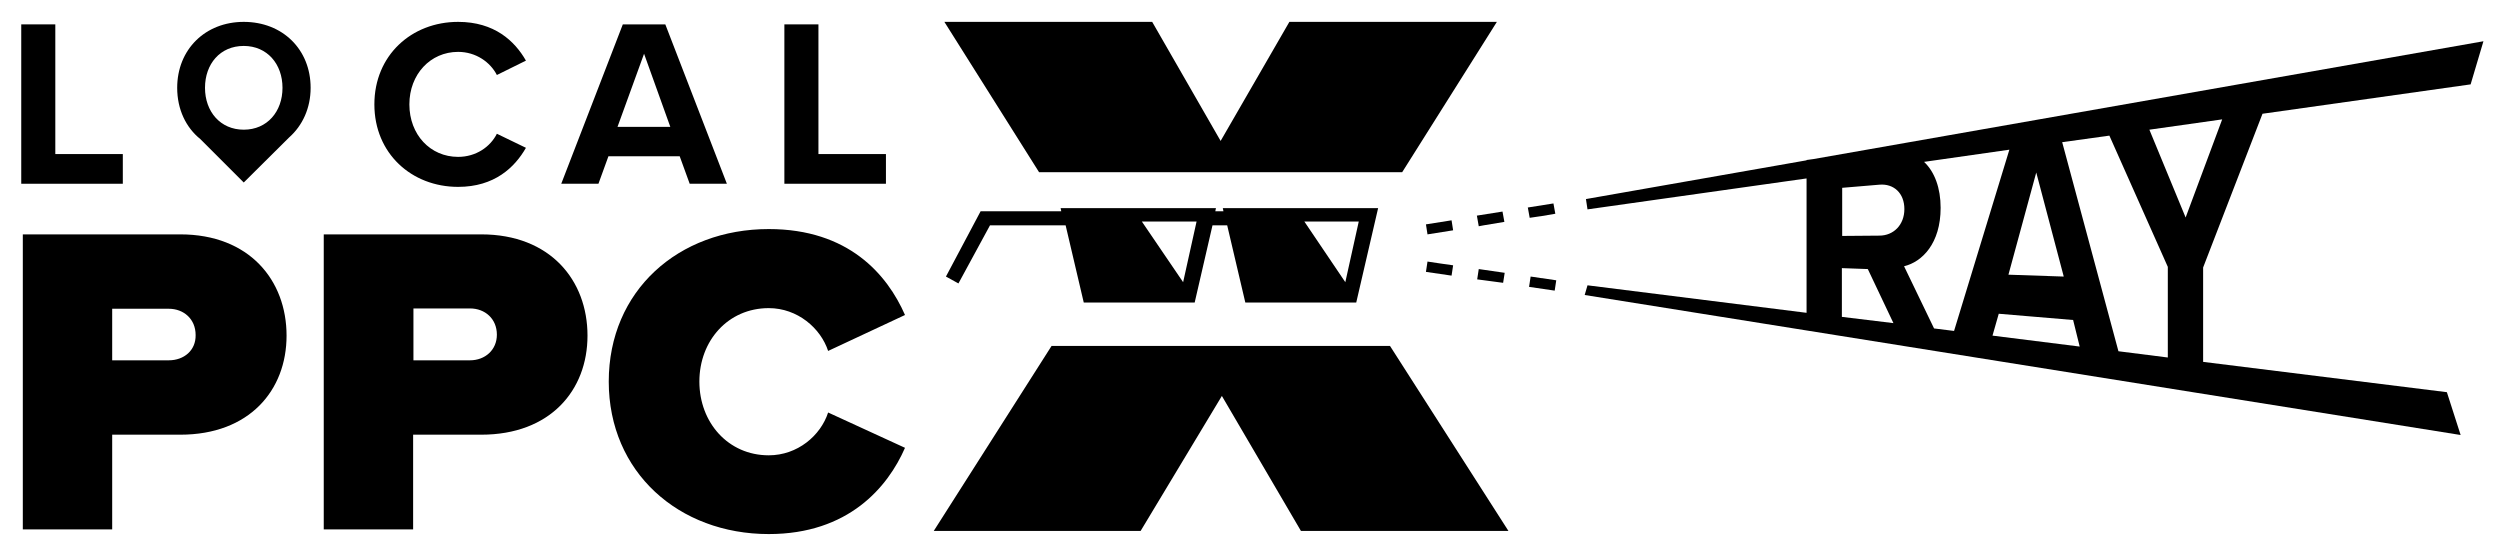
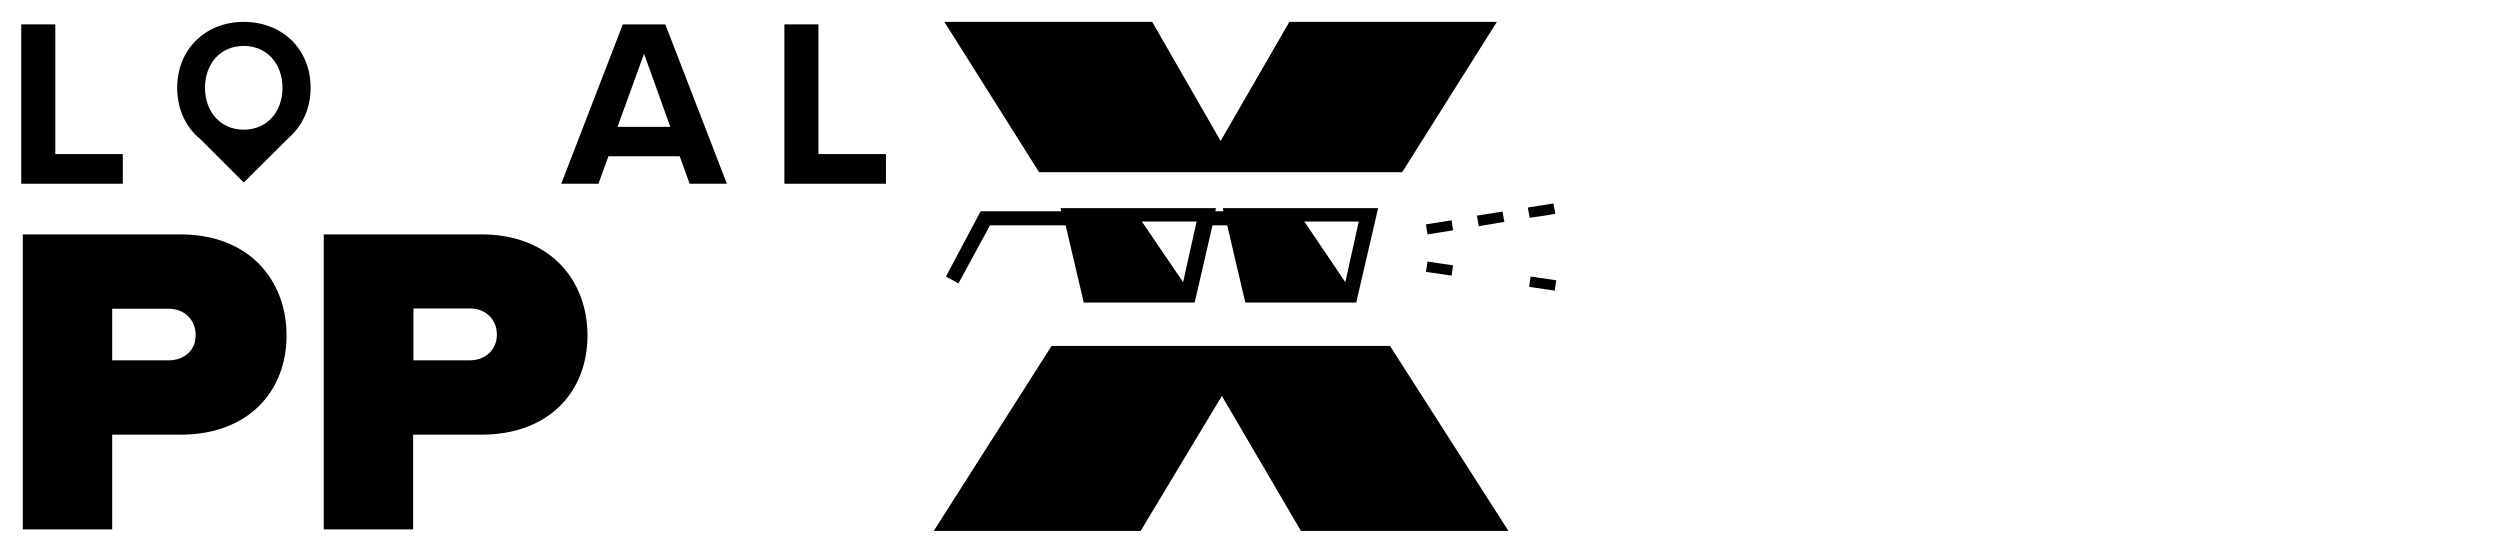
<svg xmlns="http://www.w3.org/2000/svg" version="1.1" id="Layer_1" x="0px" y="0px" viewBox="0 0 800 174" style="enable-background:new 0 0 800 174;" xml:space="preserve">
  <g>
    <path d="M460.8,84.3L460.8,84.3C460.8,84.3,460.8,84.3,460.8,84.3L460.8,84.3C460.7,84.3,460.7,84.3,460.8,84.3l-4-0.6l-0.5,3.3   l8.2,1.2l0.5-3.3C465,84.9,462.9,84.6,460.8,84.3L460.8,84.3C460.8,84.3,460.8,84.3,460.8,84.3z" />
    <polygon points="464.5,70.5 456.3,71.8 456.8,75 465,73.7  " />
    <path d="M493.4,89L493.4,89C493.3,89,493.3,89,493.4,89l-0.2,0c0,0,0,0,0,0l0,0c0,0,0,0,0,0l0,0c0,0,0,0,0,0l0,0c0,0,0,0,0,0l0,0   c0,0,0,0,0,0l0,0c-1.8-0.3-3.4-0.5-3.4-0.5l-0.5,3.3l8.2,1.2l0.5-3.3L493.4,89C493.4,89,493.4,89,493.4,89z" />
    <path d="M492.9,69.2C492.9,69.2,492.9,69.2,492.9,69.2L492.9,69.2C492.9,69.2,492.9,69.2,492.9,69.2L492.9,69.2   C492.9,69.2,492.9,69.2,492.9,69.2L492.9,69.2c0.1,0,0.1,0,0.1,0l0,0c0,0,0,0,0,0l0,0c0,0,0,0,0,0l0,0c0,0,0,0,0,0l0,0c0,0,0,0,0,0   c0,0,0,0,0,0l0,0c2.2-0.4,4.7-0.8,4.7-0.8l-0.6-3.3l-8.2,1.3l0.6,3.3L492.9,69.2z" />
    <path d="M473.2,72.4c0,0,0.6-0.1,1.6-0.3l0,0c0,0,0,0,0,0l0,0c0,0,0,0,0,0l0,0c0,0,0,0,0,0l0,0c0,0,0,0,0,0l6.6-1.1l-0.6-3.3   l-8.2,1.3L473.2,72.4z" />
-     <polygon points="472.7,89.4 481,90.5 481.5,87.3 473.2,86.1  " />
-     <path d="M724,36.4l66.6-9.4l4.1-13.8L580.3,50.9l-2.2,0.3v0.1l-70.6,12.4L508,67l70.1-9.9v43L508,91.3l-0.9,3.1l280.3,44.8   l-4.4-13.7l-78-9.7V85.6L724,36.4z M589.4,101.4V85.8l8.3,0.3l8.2,17.3L589.4,101.4z M601.4,75.4l-11.9,0.1V60.1l11.9-1   c4.6-0.4,8,2.7,8,7.8C609.4,72,605.9,75.4,601.4,75.4z M618.9,105.1l-9.6-19.9c5.8-1.4,11.7-7.3,11.7-18.7c0-6.3-1.9-11.5-5.3-14.7   l27.3-3.9l-17.7,58L618.9,105.1z M651.6,55.2l8.8,33.3l-17.7-0.6L651.6,55.2z M637.6,107.4l2-7l23.8,2l2.1,8.5L637.6,107.4z    M693.7,114.4l-15.8-2l-18-66.9l15.1-2.1l18.7,42V114.4z M699.4,69.6l-11.6-28.1l23.3-3.3L699.4,69.6z" />
    <polygon points="448.7,55.1 479,7 412.6,7 390.6,45.1 368.7,7 302.2,7 332.5,55.1  " />
    <polygon points="336.5,110.7 298.8,169.9 365,169.9 391,126.7 416.3,169.9 482.7,169.9 444.8,110.7  " />
    <path d="M302.7,88.5l4,2.2l10.1-18.6H341l5.8,24.7h35.5l5.7-24.7h4.7l5.8,24.7h35.5l7-30.2h-49.7l0.2,1h-2.6l0.2-1h-49.7l0.2,1   h-25.8L302.7,88.5z M434.8,70.9l-4.3,19.4l-13.1-19.4H434.8z M382.9,70.9l-4.3,19.4l-13.2-19.4H382.9z" />
    <path d="M57.7,75H7.3v94.4h28.6v-30.3h21.8c22.1,0,34-14.2,34-31.7C91.7,89.7,79.8,75,57.7,75z M54,115.3H35.9V98.8H54   c4.8,0,8.6,3.3,8.6,8.4C62.7,112.1,58.9,115.3,54,115.3z" />
    <path d="M154,75h-50.4v94.4h28.6v-30.3H154c22.1,0,34-14.2,34-31.7C188,89.7,176.1,75,154,75z M150.4,115.3h-18.1V98.7h18.1   c4.8,0,8.6,3.3,8.6,8.4C159,112,155.2,115.3,150.4,115.3z" />
-     <path d="M246,98.6c9.2,0,16.6,6.4,19,13.7l24.6-11.5c-5.7-13-18.1-27.5-43.6-27.5c-28.9,0-51.2,19.7-51.2,48.8   c0,29,22.4,48.8,51.2,48.8c25.5,0,38.1-15,43.6-27.6l-24.6-11.3c-2.4,7.4-9.8,13.7-19,13.7c-13,0-22.2-10.5-22.2-23.6   S233,98.6,246,98.6z" />
    <polygon points="39.3,49.3 17.7,49.3 17.7,7.8 6.8,7.8 6.8,58.8 39.3,58.8  " />
-     <path d="M146.6,59.8c11.6,0,18.1-6.2,21.7-12.5l-9.3-4.5c-2.1,4.2-6.7,7.4-12.4,7.4c-8.9,0-15.6-7.1-15.6-16.8   c0-9.6,6.7-16.8,15.6-16.8c5.7,0,10.3,3.3,12.4,7.4l9.3-4.6C164.7,13.1,158.2,7,146.6,7c-14.9,0-26.8,10.7-26.8,26.4   S131.7,59.8,146.6,59.8z" />
    <path d="M220.7,58.8h11.9l-19.7-51h-13.6l-19.7,51h11.9l3.2-8.8h22.8L220.7,58.8z M197.6,40.6l8.5-23.4l8.4,23.4H197.6z" />
    <polygon points="283.5,49.3 261.9,49.3 261.9,7.8 251,7.8 251,58.8 283.5,58.8  " />
    <path d="M78,7c-12.3,0-21.3,8.8-21.3,21.1c0,6.9,2.8,12.7,7.4,16.4l13.9,13.9L92.5,44c4.3-3.8,6.9-9.4,6.9-15.9   C99.4,15.8,90.4,7,78,7z M78,41.5c-7.5,0-12.4-5.8-12.4-13.4c0-7.6,4.8-13.4,12.4-13.4c7.5,0,12.4,5.8,12.4,13.4   C90.4,35.7,85.5,41.5,78,41.5z" />
  </g>
</svg>